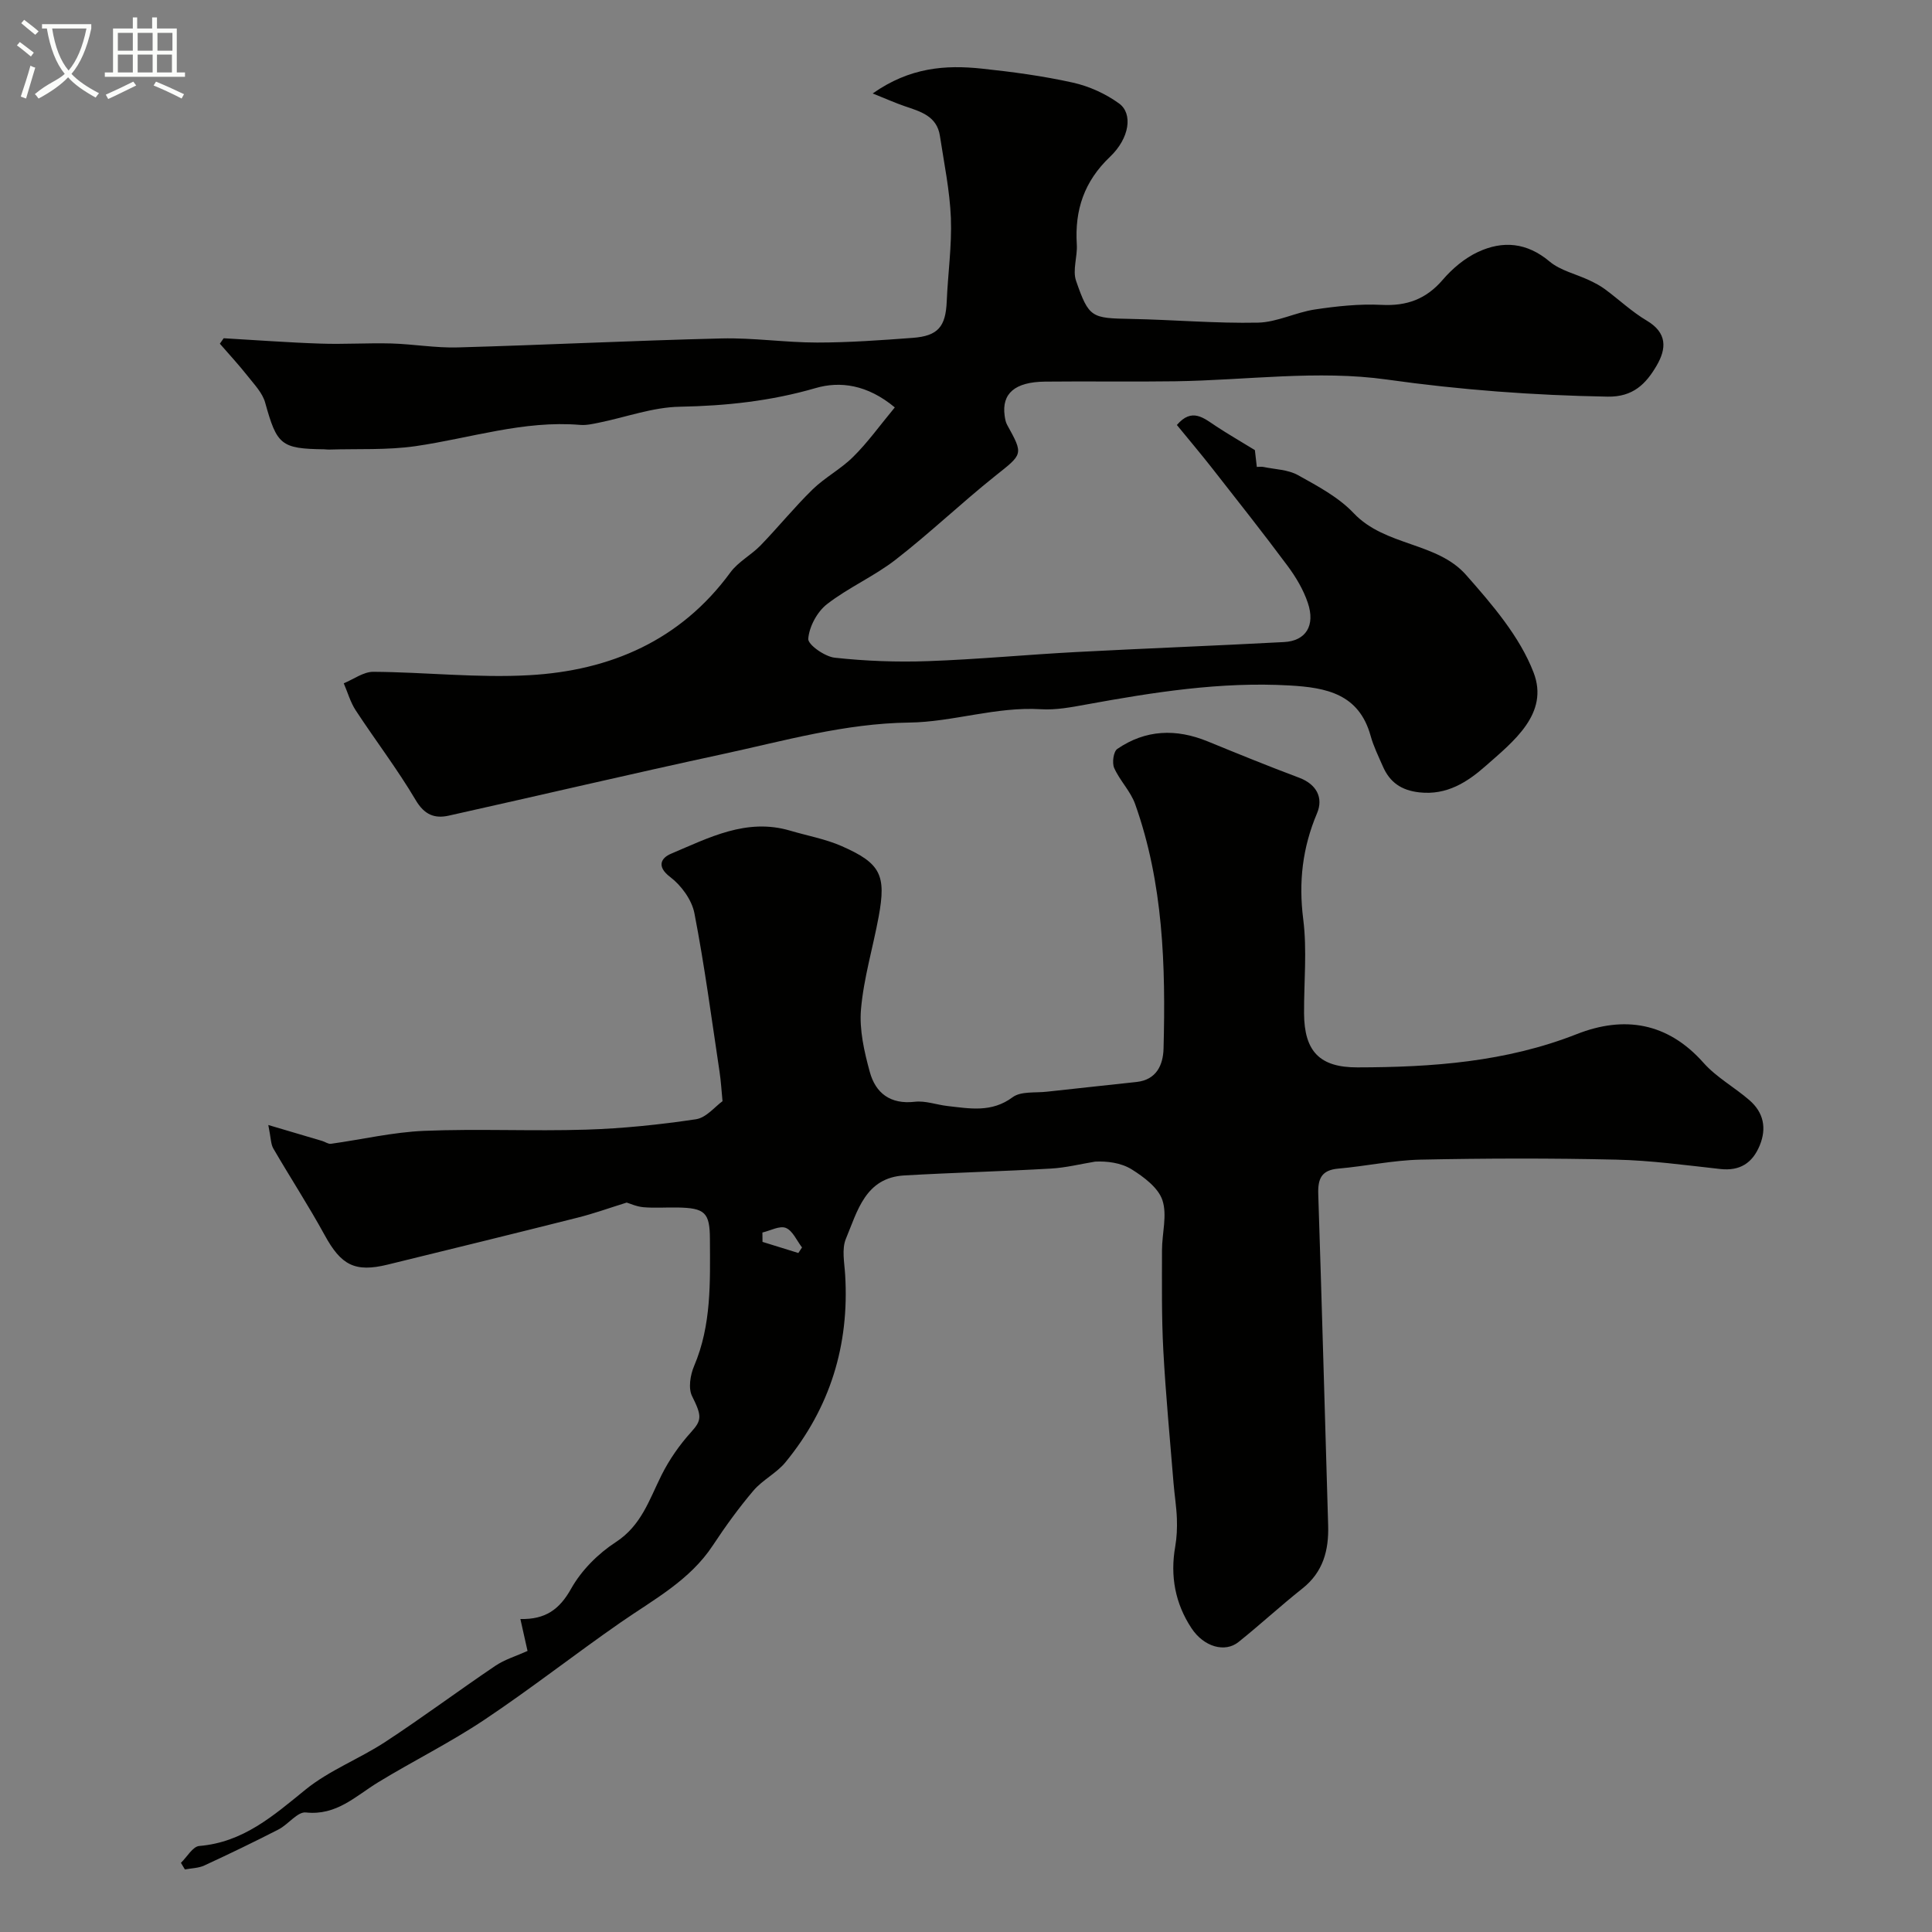
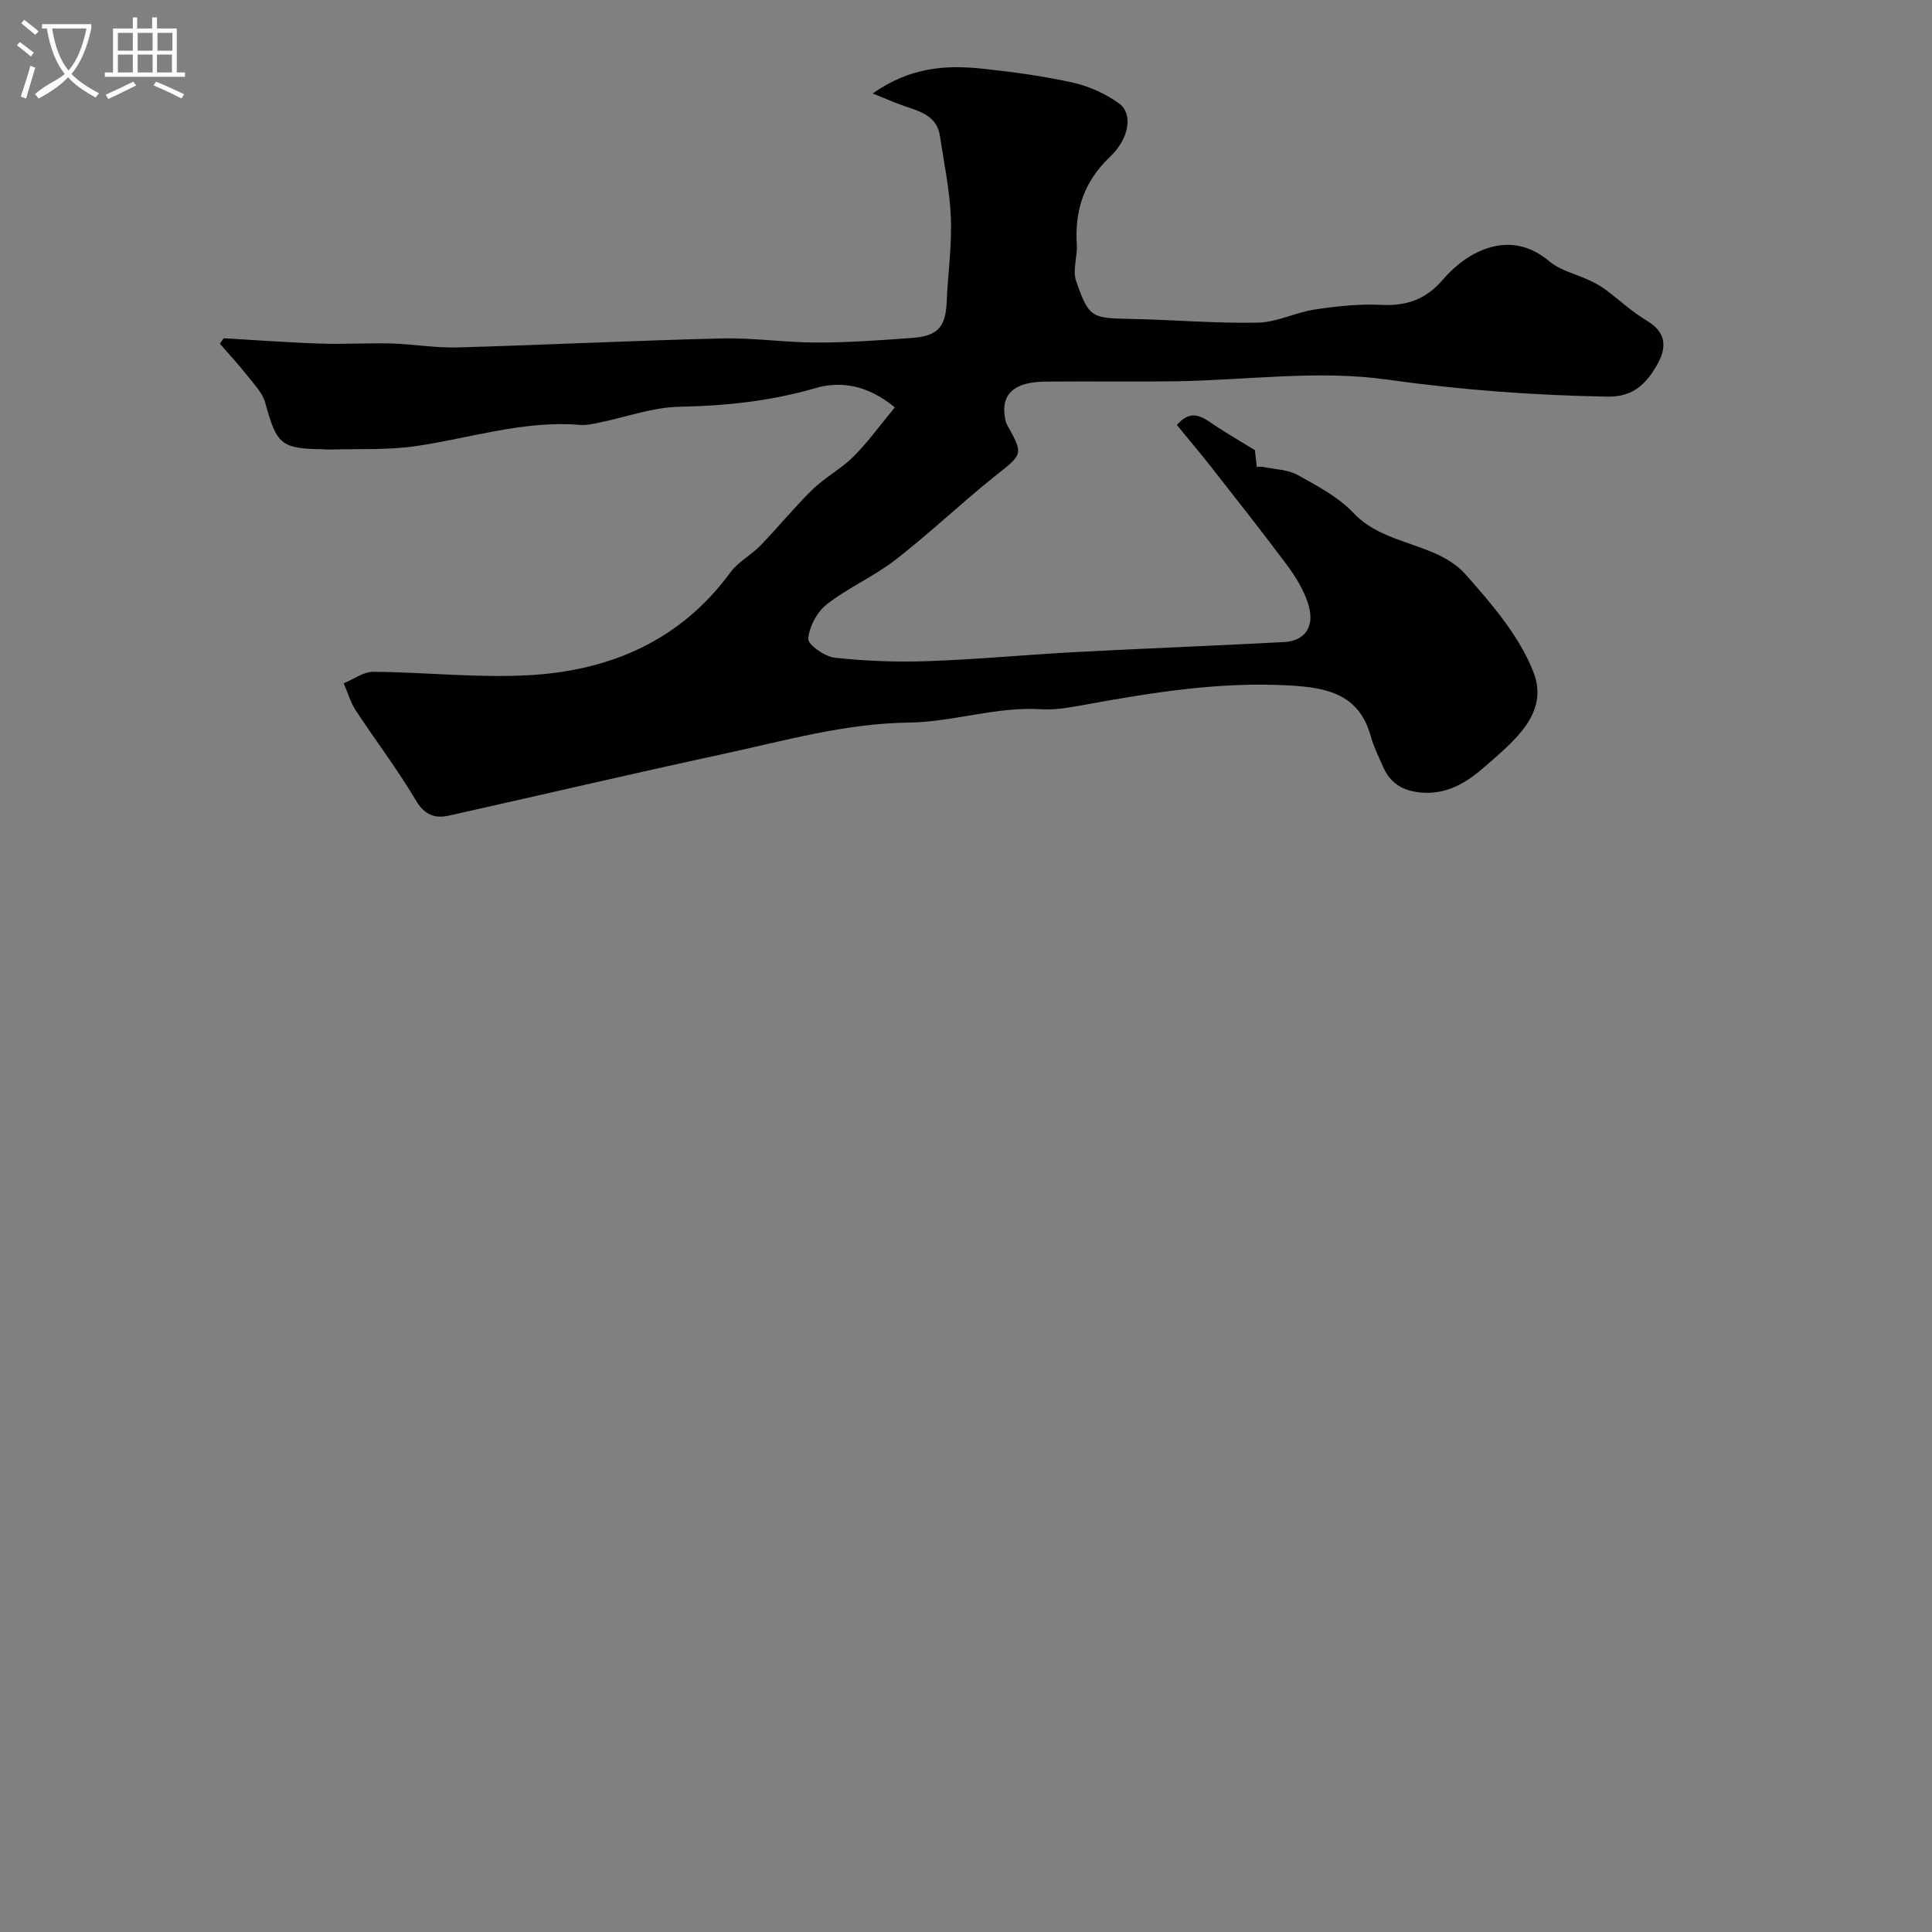
<svg xmlns="http://www.w3.org/2000/svg" enable-background="new 0 0 400 400" viewBox="0 0 400 400">
  <rect x="0" y="0" width="400" height="400" fill="#808080" stroke="none" />
  <path d="m6.4 11.7c-1-.8-1.9-1.6-2.9-2.3l.6-.7c.9.7 1.9 1.4 2.9 2.2zm-2.1 8.3c.7-2.1 1.4-4.2 2-6.4.2.1.6.3 1 .4-.7 2.3-1.3 4.4-1.9 6.4zm3-12.8c-1.1-.9-2.1-1.7-2.9-2.4l.6-.7c1 .8 2 1.5 3 2.4zm1.4-1.3v-.9h10.2v.9c-.9 4.2-2.3 7.3-4.1 9.4 1.3 1.4 3.2 2.7 5.7 4-.2.2-.4.5-.7.9-2.5-1.4-4.4-2.7-5.7-4.2-1.4 1.5-3.5 3-6.1 4.4 0 0 0 0-.1-.1-.3-.4-.5-.7-.7-.8 2.7-2.3 4.7-2.8 6.2-4.2-1.8-2.2-3-5.3-3.7-9.4zm9.2 0h-7.1c.6 3.8 1.7 6.7 3.4 8.7 1.7-2 2.9-4.8 3.7-8.7z" fill="#fbfcfa" />
  <path d="m31.6 3.6h.9v2.3h4.1v9.1h1.7v.9h-16.6v-.9h1.7v-9.1h4.1v-2.3h.9v2.3h3.1v-2.3zm-4 13.3.6.8c-1.9.9-3.8 1.9-5.8 2.8-.2-.3-.3-.6-.5-.9 2-.9 3.9-1.8 5.7-2.7zm-3.2-10.1v3.7h3.1v-3.7zm0 4.5v3.7h3.1v-3.7zm4.1-4.5v3.7h3.1v-3.7zm0 4.5v3.7h3.1v-3.7zm9.1 9.1c-2.1-1.1-4.1-2-5.8-2.7l.5-.8c2.2.9 4.1 1.8 5.8 2.6zm-1.9-13.6h-3.1v3.7h3.1zm-3.2 4.5v3.7h3.1v-3.7z" fill="#fbfcfa" />
  <g fill="#010100">
-     <path d="m37.46 385.68c1.26-1.21 2.44-3.37 3.79-3.49 9.09-.75 15.33-6.25 21.99-11.66 4.95-4.02 11.2-6.39 16.58-9.92 7.7-5.05 15.09-10.56 22.72-15.71 1.95-1.32 4.31-2.02 6.68-3.09-.35-1.56-.86-3.87-1.48-6.61 5.18.12 8.1-1.98 10.5-6.27 2.12-3.79 5.58-7.26 9.24-9.64 5.32-3.45 6.94-8.8 9.48-13.88 1.6-3.2 3.72-6.25 6.12-8.9 2.25-2.49 2.25-3.36.2-7.47-.81-1.63-.36-4.38.43-6.23 3.61-8.48 3.31-17.36 3.27-26.25-.02-5.51-1-6.47-6.76-6.56-2.33-.04-4.68.14-7-.06-1.43-.12-2.81-.77-3.47-.96-3.63 1.13-6.85 2.29-10.16 3.12-13.09 3.3-26.2 6.51-39.31 9.72-6.82 1.67-9.66.12-13.07-6.12-3.34-6.09-7.14-11.93-10.63-17.93-.52-.9-.48-2.12-1.03-4.85 4.39 1.3 7.78 2.29 11.18 3.31.6.18 1.23.66 1.78.58 6.44-.89 12.85-2.41 19.31-2.68 11.18-.46 22.39.1 33.58-.25 7.59-.24 15.19-1.03 22.69-2.15 2.14-.32 3.98-2.66 5.5-3.74-.21-2.15-.32-4.12-.61-6.06-1.65-10.97-3.1-21.98-5.21-32.86-.54-2.77-2.72-5.76-5.02-7.5-2.94-2.23-1.79-3.98.15-4.8 7.85-3.31 15.65-7.47 24.7-4.79 3.58 1.06 7.32 1.72 10.71 3.22 8.03 3.54 9.2 5.97 7.61 14.58-1.18 6.4-3.1 12.72-3.66 19.17-.37 4.25.67 8.78 1.82 12.98 1.2 4.39 4.26 6.76 9.31 6.18 2.2-.26 4.51.62 6.78.88 4.62.52 9.13 1.41 13.48-1.82 1.72-1.28 4.72-.87 7.14-1.15 6.17-.69 12.36-1.33 18.53-2.01 4.13-.45 5.49-3.54 5.58-6.91.45-17.14-.04-34.22-5.88-50.62-.95-2.67-3.18-4.86-4.34-7.48-.47-1.06-.15-3.39.64-3.94 5.87-4.02 12.18-4.24 18.72-1.56 6.28 2.57 12.56 5.13 18.91 7.51 3.67 1.37 5.07 4.19 3.73 7.36-3.02 7.14-3.84 14.23-2.86 21.95.81 6.4.14 12.98.17 19.48.04 7.92 3.28 11.2 11.02 11.19 15.49-.02 30.76-1.11 45.45-6.89 9.79-3.85 18.8-2.44 26.24 5.95 2.68 3.02 6.43 5.06 9.51 7.74 2.91 2.53 3.61 5.77 2.11 9.39-1.51 3.63-4.1 5.3-8.16 4.85-7.18-.79-14.37-1.78-21.58-1.94-13.47-.31-26.96-.28-40.44 0-5.7.12-11.37 1.36-17.08 1.86-3.47.31-4.23 2.1-4.13 5.27.75 22.87 1.37 45.74 2.05 68.6.15 5.15-1.03 9.66-5.34 13.07-4.51 3.57-8.74 7.49-13.23 11.08-2.78 2.23-7.15 1.03-9.72-2.86-3.38-5.11-4.45-10.82-3.37-16.92.33-1.9.41-3.87.34-5.8-.09-2.44-.49-4.87-.69-7.31-.74-9.18-1.63-18.36-2.12-27.56-.37-6.88-.27-13.79-.27-20.69 0-3.47 1.11-7.24.09-10.33-.85-2.58-3.82-4.8-6.34-6.38-2.25-1.41-5.19-1.74-7.59-1.62-3.05.5-6.09 1.27-9.16 1.44-10.11.58-20.23.84-30.34 1.42-8.09.46-9.71 7.38-12.1 13.1-.9 2.14-.31 4.97-.16 7.48.89 14.55-3.12 27.56-12.37 38.82-1.85 2.25-4.74 3.64-6.63 5.87-3.03 3.57-5.8 7.4-8.38 11.31-4.78 7.27-12.22 11.19-19.08 15.95-9.51 6.6-18.64 13.77-28.26 20.19-7.04 4.7-14.69 8.49-21.93 12.9-4.69 2.86-8.63 6.96-15 6.27-1.73-.19-3.65 2.48-5.65 3.51-5.07 2.6-10.2 5.08-15.38 7.47-1.21.56-2.67.56-4.02.82-.26-.45-.54-.91-.82-1.37zm127.83-126.26c.25-.38.51-.77.76-1.15-1.09-1.41-1.92-3.45-3.34-4.04-1.28-.52-3.22.57-4.86.95.01.65.01 1.29.02 1.94 2.47.77 4.94 1.53 7.42 2.3z" />
-     <path d="m185.26 84.35c-5.69-4.74-11.35-5.47-16.37-4.01-9.29 2.7-18.56 3.69-28.17 3.87-5.59.1-11.13 2.17-16.71 3.3-1.28.26-2.62.57-3.91.46-11.68-.98-22.73 2.76-34.06 4.4-5.89.85-11.96.52-17.94.71-.33.01-.66-.05-1-.06-8.95-.11-9.77-.92-12.2-9.66-.56-2.04-2.29-3.8-3.66-5.55-1.81-2.29-3.8-4.44-5.72-6.65.26-.38.53-.75.79-1.13 6.68.38 13.35.89 20.03 1.11 4.87.17 9.76-.16 14.63-.03 4.6.13 9.21.95 13.8.82 18.21-.51 36.4-1.42 54.61-1.86 6.59-.16 13.2.85 19.8.85s13.21-.48 19.8-.97c5.24-.39 6.81-2.34 7.03-7.53.24-5.77 1.08-11.55.86-17.3-.23-5.68-1.41-11.33-2.27-16.98-.62-4.13-4.04-5.05-7.3-6.16-1.88-.64-3.7-1.46-6.62-2.63 7.71-5.42 15.08-5.94 22.61-5.14 6.32.67 12.66 1.52 18.86 2.9 3.36.75 6.77 2.3 9.55 4.32 2.87 2.08 2.2 7.15-1.89 11.04-5.35 5.09-7.32 11.01-6.87 18.14.16 2.51-.92 5.31-.15 7.54 2.67 7.7 3.21 7.72 11.39 7.88 8.76.17 17.51.95 26.26.77 3.95-.08 7.83-2.14 11.82-2.73 4.54-.68 9.2-1.18 13.77-.95 5.24.27 9.23-1.18 12.68-5.2 1.99-2.32 4.54-4.47 7.29-5.75 5.15-2.4 10.12-1.98 14.82 1.97 2.24 1.88 5.46 2.58 8.21 3.88 1.14.54 2.28 1.13 3.29 1.88 2.89 2.14 5.55 4.66 8.62 6.48 4.27 2.53 4.11 5.79 2.04 9.33-2.21 3.78-4.88 6.5-10.13 6.41-15.33-.27-30.46-1.39-45.72-3.54-14.3-2.01-29.18.15-43.8.36-9 .13-18-.03-27 .07-6.23.07-8.96 2.48-8.33 7.05.09.64.2 1.32.5 1.87 3.45 6.24 3.29 6.03-2.48 10.63-7 5.59-13.5 11.81-20.57 17.3-4.45 3.46-9.8 5.78-14.25 9.24-2.02 1.58-3.66 4.63-3.86 7.15-.1 1.21 3.42 3.7 5.48 3.92 6.4.7 12.89.94 19.33.71 10.21-.36 20.4-1.34 30.61-1.88 14.36-.76 28.73-1.3 43.1-2.07 4.51-.24 6.5-3.41 4.91-8.12-.92-2.73-2.48-5.36-4.22-7.69-5.07-6.82-10.35-13.49-15.59-20.18-2.32-2.96-4.74-5.82-7.3-8.95 3.13-3.67 5.58-1.41 8.14.27 2.38 1.57 4.86 3 8.01 4.93.05.45.22 1.89.4 3.48.51 0 .97-.08 1.38.01 2.4.5 5.07.54 7.12 1.68 4.08 2.27 8.42 4.57 11.56 7.89 6.52 6.88 17.24 5.95 23.26 12.78 5.42 6.14 11.13 12.77 13.99 20.23 3.24 8.47-4.14 14.22-9.94 19.33-3.79 3.34-8.04 6.1-13.73 5.46-3.74-.42-6.11-2.09-7.54-5.37-.91-2.09-1.94-4.16-2.54-6.34-2.41-8.69-9.18-9.99-16.77-10.42-14.28-.82-28.23 1.41-42.17 3.95-3.06.56-6.22 1.16-9.29.97-9.32-.58-18.29 2.65-27.3 2.76-13.39.17-25.9 3.79-38.66 6.54-18.92 4.08-37.77 8.52-56.67 12.73-2.93.65-5.04-.17-6.84-3.21-3.79-6.41-8.34-12.36-12.43-18.6-1.1-1.68-1.66-3.72-2.47-5.59 2.05-.84 4.1-2.4 6.14-2.38 10.77.07 21.58 1.31 32.29.7 16.76-.95 31.29-7.17 41.63-21.29 1.61-2.19 4.28-3.57 6.22-5.56 3.68-3.8 7.02-7.93 10.8-11.62 2.56-2.49 5.87-4.22 8.39-6.74 2.97-2.92 5.42-6.37 8.62-10.23z" />
+     <path d="m185.26 84.35c-5.69-4.74-11.35-5.47-16.37-4.01-9.29 2.7-18.56 3.69-28.17 3.87-5.59.1-11.13 2.17-16.71 3.3-1.28.26-2.62.57-3.91.46-11.68-.98-22.73 2.76-34.06 4.4-5.89.85-11.96.52-17.94.71-.33.01-.66-.05-1-.06-8.95-.11-9.77-.92-12.2-9.66-.56-2.04-2.29-3.8-3.66-5.55-1.81-2.29-3.8-4.44-5.72-6.65.26-.38.53-.75.79-1.13 6.68.38 13.35.89 20.03 1.11 4.87.17 9.76-.16 14.63-.03 4.6.13 9.21.95 13.8.82 18.21-.51 36.4-1.42 54.61-1.86 6.59-.16 13.2.85 19.8.85s13.21-.48 19.8-.97c5.24-.39 6.81-2.34 7.03-7.53.24-5.77 1.08-11.55.86-17.3-.23-5.68-1.41-11.33-2.27-16.98-.62-4.13-4.04-5.05-7.3-6.16-1.88-.64-3.7-1.46-6.62-2.63 7.71-5.42 15.08-5.94 22.61-5.14 6.32.67 12.66 1.52 18.86 2.9 3.36.75 6.77 2.3 9.55 4.32 2.87 2.08 2.2 7.15-1.89 11.04-5.35 5.09-7.32 11.01-6.87 18.14.16 2.51-.92 5.31-.15 7.54 2.67 7.7 3.21 7.72 11.39 7.88 8.76.17 17.51.95 26.26.77 3.95-.08 7.83-2.14 11.82-2.73 4.54-.68 9.2-1.18 13.77-.95 5.24.27 9.23-1.18 12.68-5.2 1.99-2.32 4.54-4.47 7.29-5.75 5.15-2.4 10.12-1.98 14.82 1.97 2.24 1.88 5.46 2.58 8.21 3.88 1.14.54 2.28 1.13 3.29 1.88 2.89 2.14 5.55 4.66 8.62 6.48 4.27 2.53 4.11 5.79 2.04 9.33-2.21 3.78-4.88 6.5-10.13 6.41-15.33-.27-30.46-1.39-45.72-3.54-14.3-2.01-29.18.15-43.8.36-9 .13-18-.03-27 .07-6.23.07-8.96 2.48-8.33 7.05.09.64.2 1.32.5 1.87 3.45 6.24 3.29 6.03-2.48 10.63-7 5.59-13.5 11.81-20.57 17.3-4.45 3.46-9.8 5.78-14.25 9.24-2.02 1.58-3.66 4.63-3.86 7.15-.1 1.21 3.42 3.7 5.48 3.92 6.4.7 12.89.94 19.33.71 10.21-.36 20.4-1.34 30.61-1.88 14.36-.76 28.73-1.3 43.1-2.07 4.51-.24 6.5-3.41 4.91-8.12-.92-2.73-2.48-5.36-4.22-7.69-5.07-6.82-10.35-13.49-15.59-20.18-2.32-2.96-4.74-5.82-7.3-8.95 3.13-3.67 5.58-1.41 8.14.27 2.38 1.57 4.86 3 8.01 4.93.05.45.22 1.89.4 3.48.51 0 .97-.08 1.38.01 2.4.5 5.07.54 7.12 1.68 4.08 2.27 8.42 4.57 11.56 7.89 6.52 6.88 17.24 5.95 23.26 12.78 5.42 6.14 11.13 12.77 13.99 20.23 3.24 8.47-4.14 14.22-9.94 19.33-3.79 3.34-8.04 6.1-13.73 5.46-3.74-.42-6.11-2.09-7.54-5.37-.91-2.09-1.94-4.16-2.54-6.34-2.41-8.69-9.18-9.99-16.77-10.42-14.28-.82-28.23 1.41-42.17 3.95-3.06.56-6.22 1.16-9.29.97-9.32-.58-18.29 2.65-27.3 2.76-13.39.17-25.9 3.79-38.66 6.54-18.92 4.08-37.77 8.52-56.67 12.73-2.93.65-5.04-.17-6.84-3.21-3.79-6.41-8.34-12.36-12.43-18.6-1.1-1.68-1.66-3.72-2.47-5.59 2.05-.84 4.1-2.4 6.14-2.38 10.77.07 21.58 1.31 32.29.7 16.76-.95 31.29-7.17 41.63-21.29 1.61-2.19 4.28-3.57 6.22-5.56 3.68-3.8 7.02-7.93 10.8-11.62 2.56-2.49 5.87-4.22 8.39-6.74 2.97-2.92 5.42-6.37 8.62-10.23" />
  </g>
</svg>